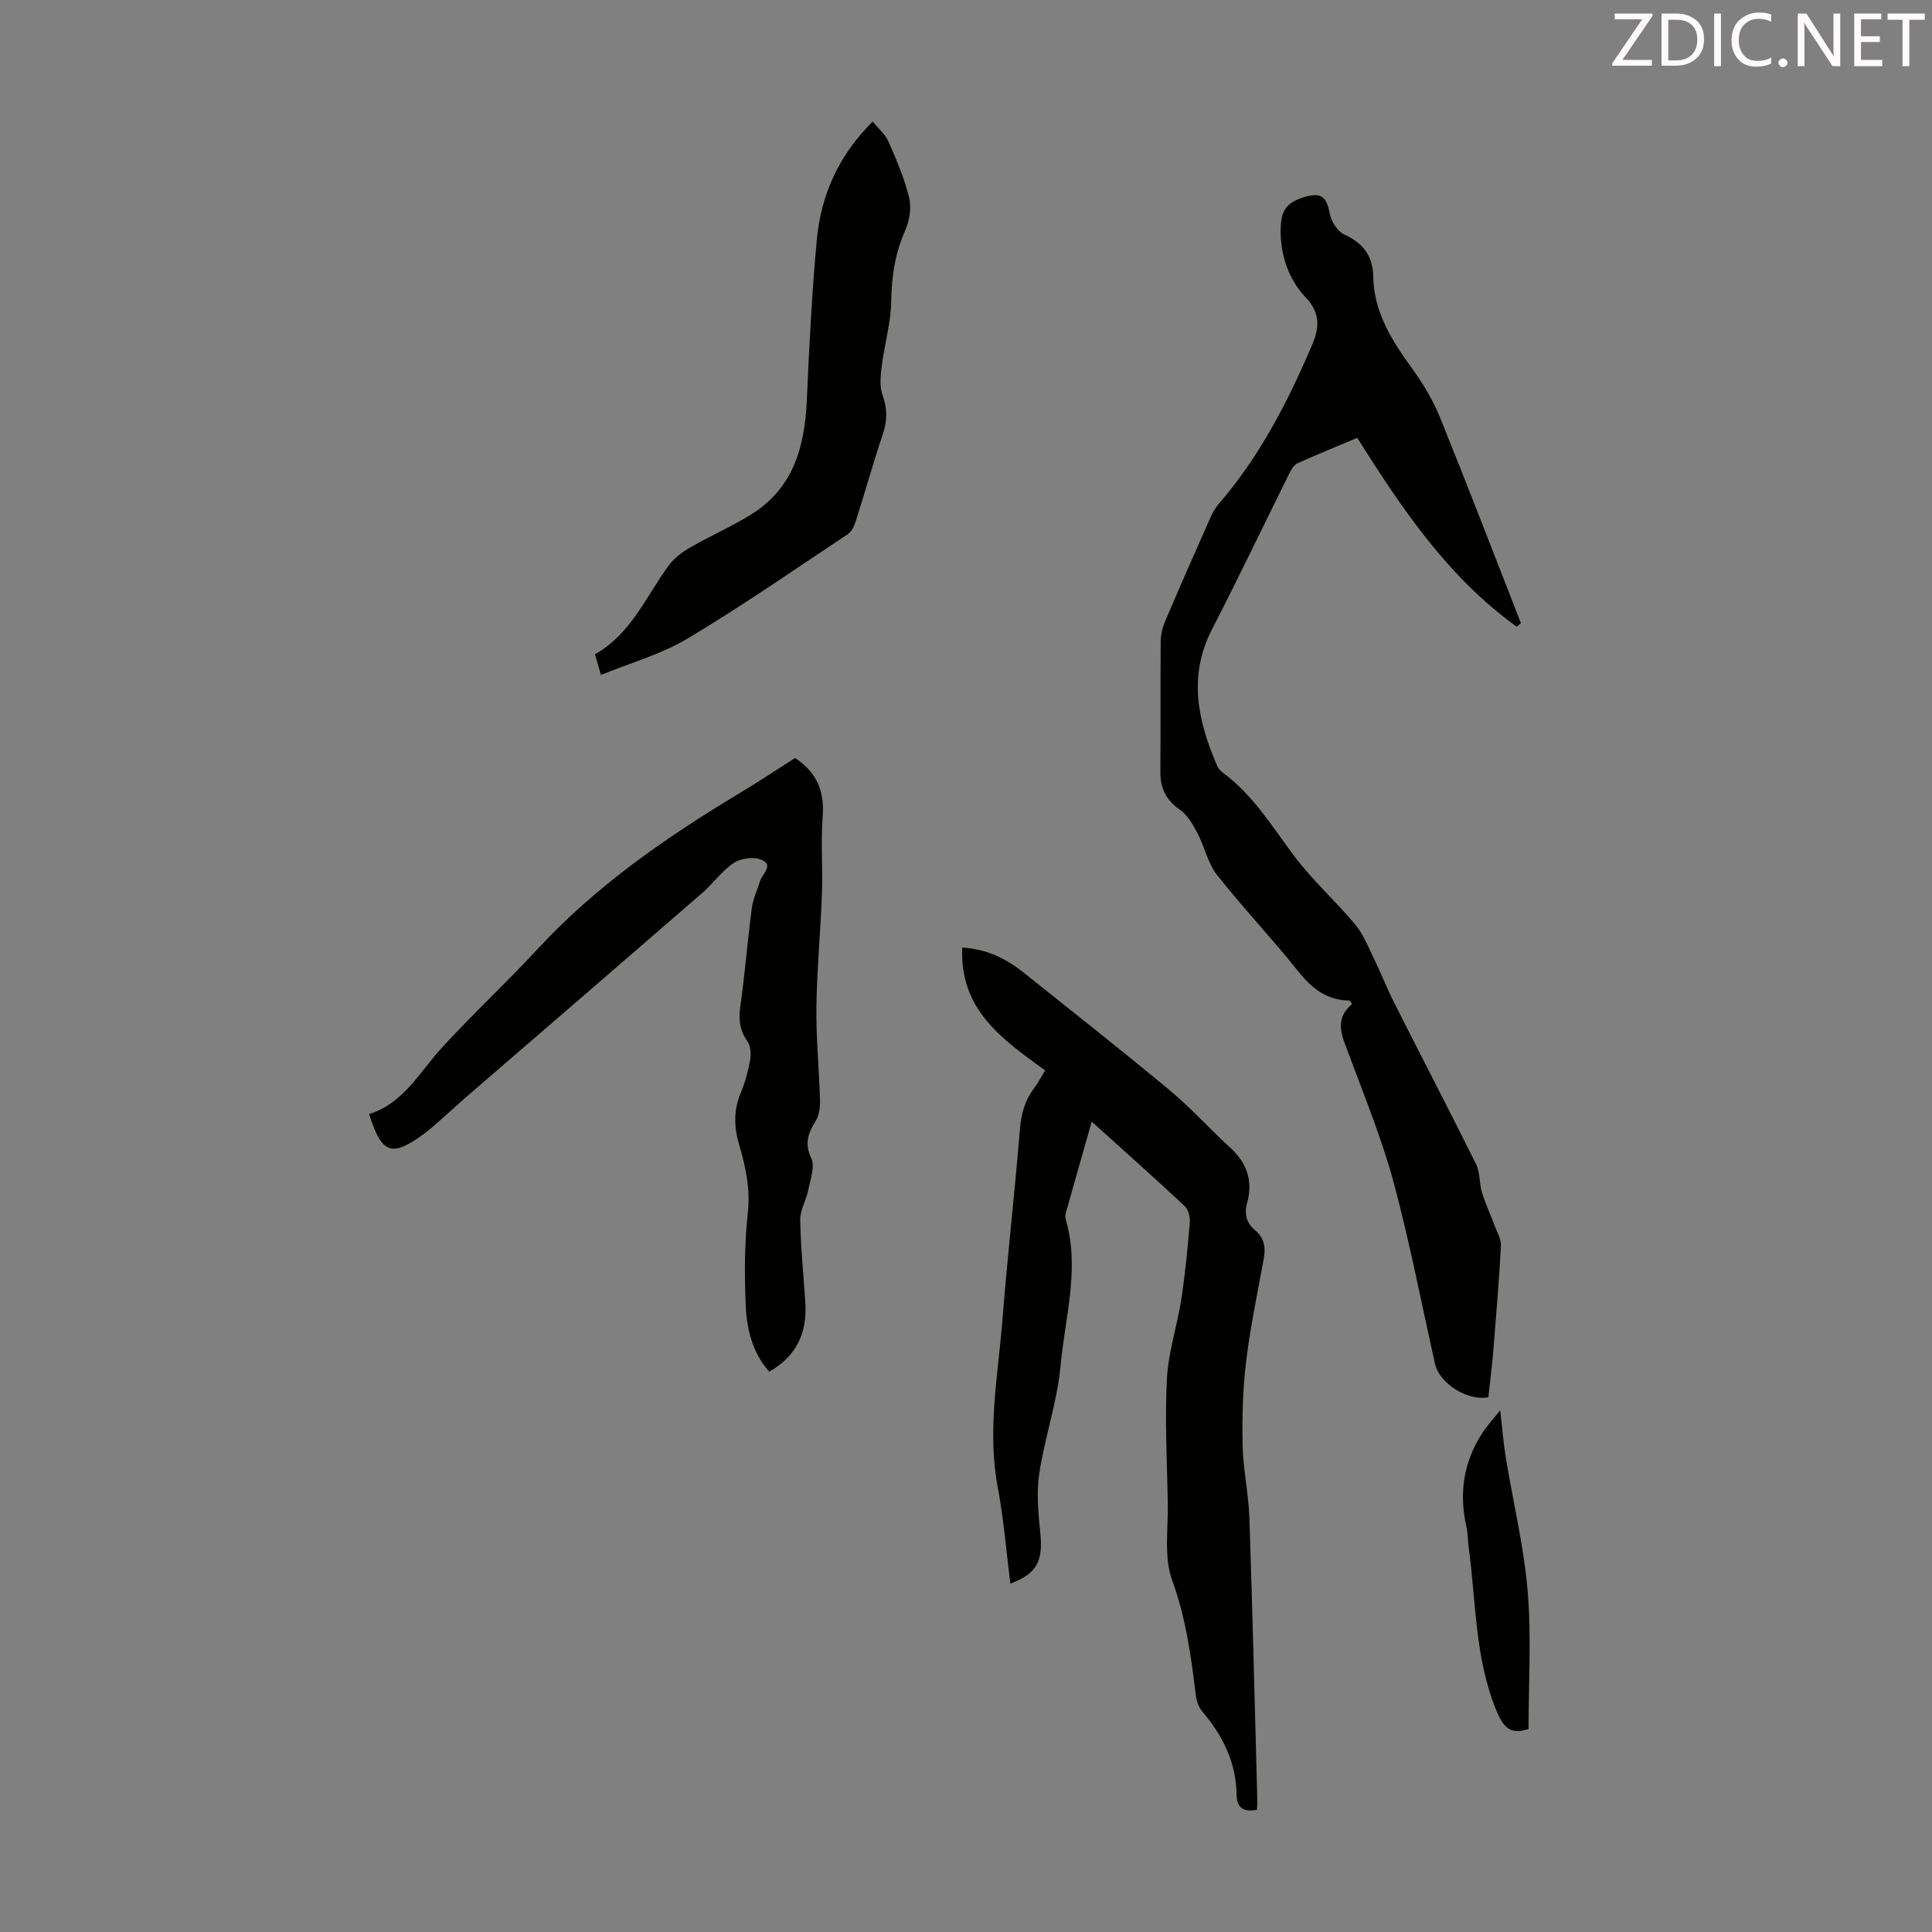
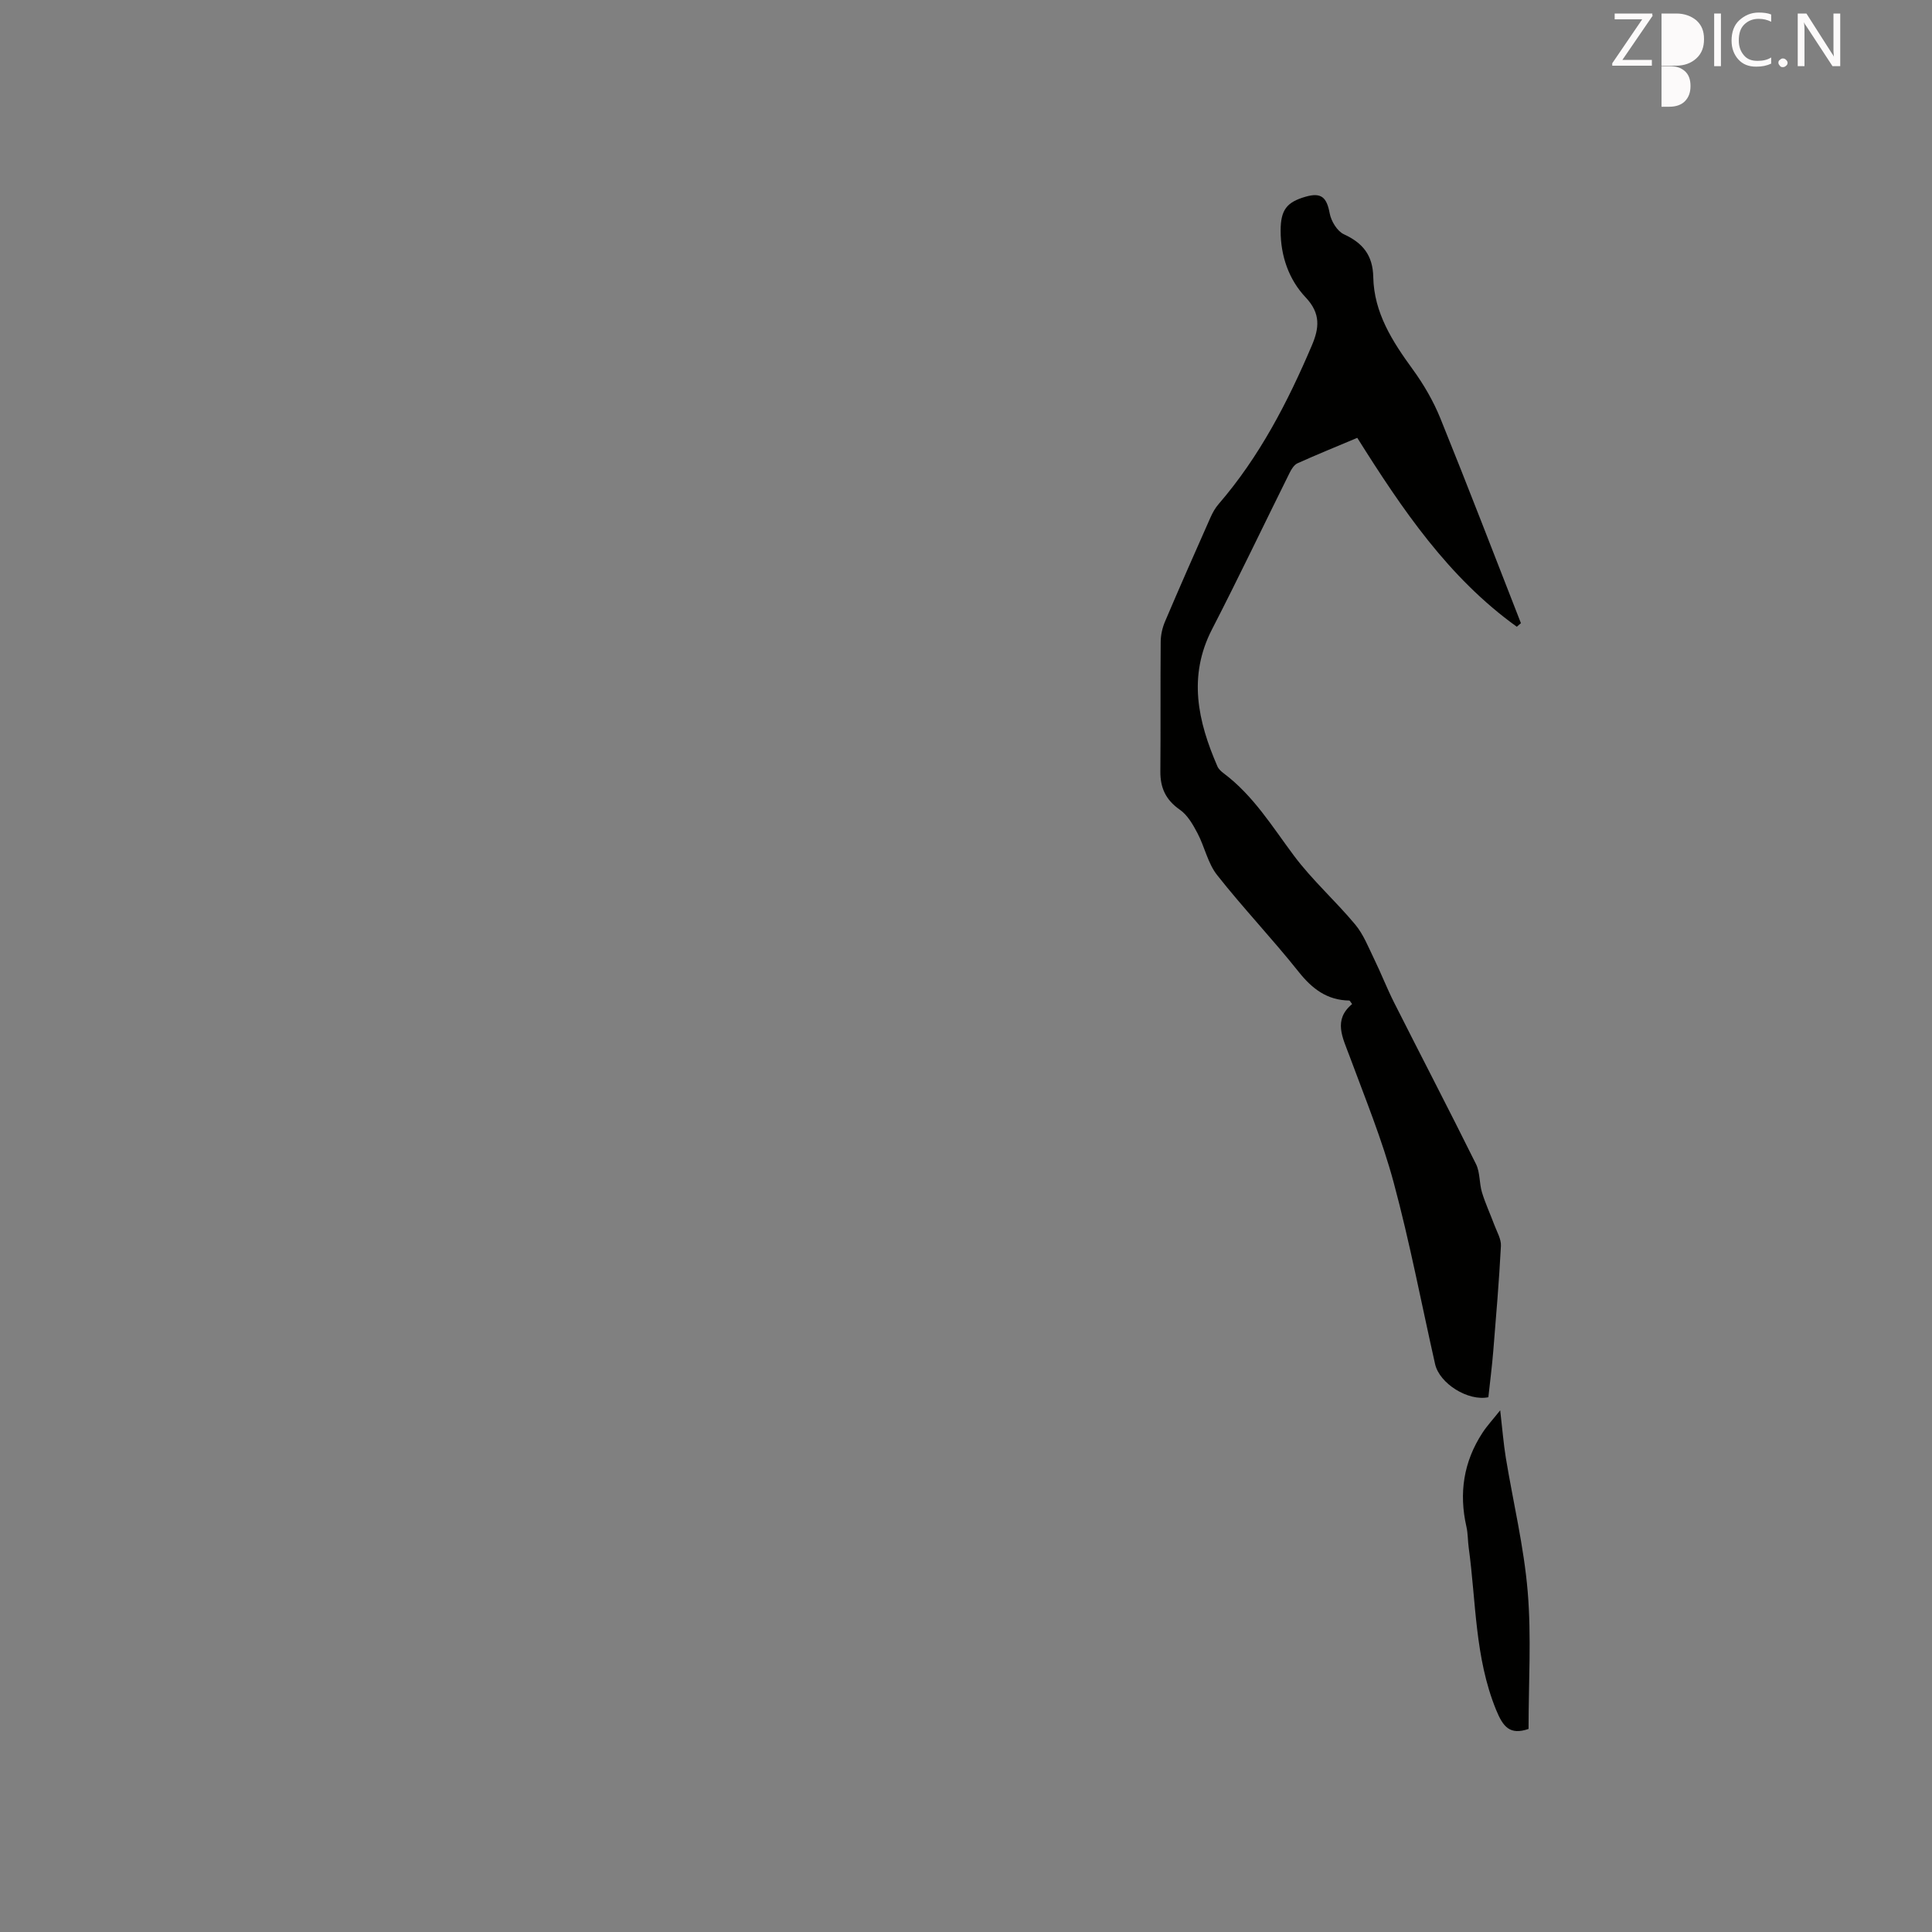
<svg xmlns="http://www.w3.org/2000/svg" enable-background="new 0 0 400 400" viewBox="0 0 400 400">
  <rect x="0" y="0" width="400" height="400" fill="#808080" stroke="none" />
  <path d="m314.04 129.76c-14.15-10.16-23.73-24.32-33.03-39.11-4.24 1.79-8.35 3.45-12.38 5.27-.7.32-1.25 1.21-1.62 1.96-5.37 10.8-10.55 21.69-16.07 32.4-5.03 9.76-2.93 19.07 1.11 28.38.25.58.8 1.08 1.33 1.47 6.12 4.59 10.02 11.01 14.51 17.02 3.79 5.08 8.62 9.37 12.69 14.26 1.71 2.05 2.73 4.7 3.92 7.14 1.45 2.97 2.64 6.06 4.13 9.01 5.63 11.16 11.41 22.25 16.96 33.45.86 1.73.66 3.96 1.24 5.87.7 2.3 1.73 4.5 2.57 6.76.53 1.42 1.43 2.91 1.35 4.33-.38 7.24-.99 14.47-1.58 21.7-.26 3.22-.68 6.43-1.02 9.61-4.21.87-10.12-2.83-11.03-6.86-2.83-12.54-5.23-25.18-8.57-37.58-2.4-8.91-5.94-17.53-9.15-26.21-1.41-3.81-3.43-7.45.54-10.75-.35-.44-.46-.73-.59-.73-4.6-.07-7.69-2.43-10.5-5.97-5.43-6.83-11.47-13.17-16.87-20.02-1.92-2.44-2.57-5.84-4.06-8.67-.94-1.78-2.06-3.75-3.65-4.85-2.9-2.02-4.06-4.51-4.03-7.93.08-8.95-.01-17.91.07-26.86.01-1.4.35-2.89.9-4.18 3.06-7.2 6.22-14.35 9.39-21.5.44-1 1-2.01 1.72-2.83 8.43-9.77 14.27-21.05 19.28-32.81 1.51-3.54 1.91-6.59-1.27-9.95-3.49-3.69-5.2-8.6-5.19-13.84.01-4.31 1.28-5.89 5.16-7.01 3.26-.94 4.38.11 5 3.45.3 1.61 1.55 3.68 2.93 4.32 3.96 1.82 6 4.37 6.09 8.88.15 7.38 3.96 13.31 8.17 19.09 2.28 3.13 4.28 6.58 5.73 10.16 5.7 14.07 11.14 28.25 16.67 42.39-.29.24-.57.49-.85.74z" fill="#010100" />
-   <path d="m199.23 196.17c5.07.33 9.03 2.28 12.59 5.11 10.14 8.09 20.33 16.12 30.31 24.41 4.46 3.71 8.36 8.07 12.64 11.99 3.47 3.17 4.66 6.91 3.43 11.39-.63 2.3-.13 4.15 1.69 5.67s2.19 3.47 1.78 5.73c-1.29 7.11-2.8 14.2-3.67 21.36-.7 5.74-.85 11.59-.73 17.38.1 5.02 1.23 10.01 1.4 15.02.66 19.56 1.12 39.13 1.65 58.69.01.55-.06 1.1-.09 1.78-2.6.48-4.16-.26-4.2-3.05-.1-6.68-2.81-12.26-7.08-17.26-.74-.86-1.21-2.15-1.35-3.3-1-8.08-2.03-16.02-4.9-23.85-1.79-4.89-.8-10.83-.92-16.31-.17-8.5-.63-17.03-.18-25.51.29-5.52 2.13-10.93 2.98-16.44.81-5.28 1.32-10.61 1.76-15.93.09-1.11-.32-2.66-1.09-3.37-6.18-5.77-12.49-11.39-19.22-17.46-1.93 6.78-3.67 12.87-5.38 18.96-.12.41-.11.91.01 1.32 2.95 10.19-.16 20.23-1.08 30.26-.69 7.5-3.27 14.8-4.41 22.29-.61 4-.2 8.23.21 12.3.59 5.89-.68 8.46-6.2 10.52-.85-6.71-1.37-13.4-2.61-19.96-2.21-11.69.07-23.19.98-34.73 1.03-13.16 2.55-26.28 3.62-39.44.26-3.15 1.01-5.87 2.88-8.37.86-1.14 1.53-2.43 2.34-3.74-8.79-6.42-17.76-12.5-17.16-25.46z" fill="#010100" />
-   <path d="m76.42 230.65c7.1-2.18 10.38-8.6 15.01-13.67 6.4-7 13.38-13.48 19.83-20.45 12.21-13.2 26.78-23.26 42.07-32.44 3.82-2.29 7.53-4.77 11.28-7.15 4.5 2.96 6.12 6.87 5.72 12.11-.41 5.32.04 10.69-.16 16.04-.28 7.81-1.04 15.6-1.14 23.41-.08 6.44.56 12.89.74 19.34.04 1.42-.16 3.07-.88 4.23-1.57 2.52-2.39 4.63-.93 7.74.81 1.71-.18 4.36-.61 6.54-.42 2.1-1.7 4.14-1.67 6.19.09 5.69.68 11.38 1.05 17.07.41 6.22-1.72 11.14-7.48 14.38-3.57-4.06-4.67-8.99-4.87-13.99-.25-6.24-.25-12.56.44-18.75.55-4.98-.4-9.55-1.76-14.14-1.09-3.68-1.22-7.15.27-10.75.89-2.15 1.54-4.45 1.95-6.75.23-1.29.17-3.01-.53-4.01-1.61-2.29-1.86-4.51-1.48-7.22.96-6.75 1.49-13.56 2.38-20.32.25-1.94 1.14-3.79 1.73-5.68.47-1.49 2.91-3.29.24-4.39-1.59-.65-4.23-.29-5.7.67-2.47 1.64-4.27 4.25-6.54 6.23-16.13 14-32.31 27.94-48.47 41.9-1.78 1.54-3.5 3.14-5.26 4.69-1.26 1.11-2.5 2.25-3.85 3.25-6.71 4.92-8.76 4.24-11.38-4.08z" fill="#010100" />
-   <path d="m124.42 139.74c-.55-1.88-.88-3.03-1.24-4.27 7.53-4.28 10.59-12.02 15.31-18.44 1.11-1.51 2.77-2.74 4.42-3.69 4.14-2.38 8.55-4.31 12.6-6.82 8.73-5.41 11.1-14 11.53-23.62.49-11.06 1.05-22.14 2.06-33.16.85-9.25 4.43-17.47 11.58-24.57 1.19 1.47 2.61 2.64 3.27 4.15 1.65 3.77 3.31 7.61 4.27 11.58.51 2.09.09 4.76-.8 6.78-2.07 4.71-2.84 9.47-2.9 14.61-.05 4.49-1.4 8.95-1.96 13.45-.25 2.01-.49 4.26.16 6.07 1.01 2.81.99 5.3.06 8.08-1.99 5.93-3.68 11.96-5.57 17.92-.32 1-.83 2.22-1.64 2.75-10.98 7.31-21.84 14.83-33.14 21.6-5.39 3.25-11.66 4.98-18.01 7.58z" fill="#010100" />
  <path d="m316.47 357.96c-3.89 1.33-5.28-.44-6.73-3.98-4.41-10.83-4.12-22.32-5.66-33.55-.2-1.44-.15-2.92-.47-4.33-1.59-6.97-.59-13.48 3.33-19.47.93-1.43 2.11-2.69 3.66-4.64.45 3.87.68 6.85 1.16 9.8 1.52 9.24 3.75 18.41 4.53 27.7.79 9.38.18 18.9.18 28.47z" fill="#010100" />
  <g fill="#fcfafa">
    <path d="m342.2 3.2-6.3 9.2h6.1v1.2h-8.2v-.5l6.2-9.1h-5.7v-1.2h7.8v.4z" />
-     <path d="m344 13.7v-10.9h3.1c1.6 0 3 .5 4.1 1.4 1.1 1 1.6 2.2 1.6 3.9s-.5 3-1.6 4-2.5 1.5-4.2 1.5h-3zm1.4-9.6v8.4h1.6c1.4 0 2.5-.4 3.2-1.1.8-.8 1.2-1.8 1.2-3.2s-.4-2.4-1.2-3.1-1.8-1-3.1-1z" />
+     <path d="m344 13.7v-10.9h3.1c1.6 0 3 .5 4.1 1.4 1.1 1 1.6 2.2 1.6 3.9s-.5 3-1.6 4-2.5 1.5-4.2 1.5h-3zv8.4h1.6c1.4 0 2.5-.4 3.2-1.1.8-.8 1.2-1.8 1.2-3.2s-.4-2.4-1.2-3.1-1.8-1-3.1-1z" />
    <path d="m356.3 2.8v10.9h-1.4v-10.9z" />
    <path d="m366.6 13.2c-.8.4-1.8.6-3 .6-1.6 0-2.8-.5-3.7-1.5s-1.4-2.3-1.4-3.9c0-1.7.5-3.2 1.6-4.2s2.4-1.6 4-1.6c1 0 1.9.1 2.6.4v1.5c-.8-.4-1.6-.6-2.6-.6-1.2 0-2.2.4-3 1.2s-1.1 1.9-1.1 3.3c0 1.3.4 2.3 1.1 3.1s1.6 1.1 2.8 1.1c1.1 0 2-.2 2.8-.7v1.3z" />
    <path d="m368.2 13c0-.3.1-.5.3-.6.2-.2.4-.3.6-.3.3 0 .5.1.7.3s.3.4.3.6-.1.5-.3.6c-.2.2-.4.3-.7.3s-.5-.1-.6-.3c-.2-.2-.3-.4-.3-.6z" />
    <path d="m381.1 13.7h-1.7l-5.5-8.4c-.2-.2-.3-.5-.4-.7 0 .2.1.8.1 1.5v7.6h-1.4v-10.9h1.8l5.3 8.3c.3.4.4.6.4.8 0-.3-.1-.8-.1-1.6v-7.5h1.4v10.9z" />
-     <path d="m389.7 13.7h-5.8v-10.9h5.6v1.2h-4.2v3.5h3.9v1.2h-3.9v3.7h4.4z" />
-     <path d="m398.4 4.1h-3.1v9.6h-1.4v-9.6h-3.1v-1.3h7.7v1.3z" />
  </g>
</svg>